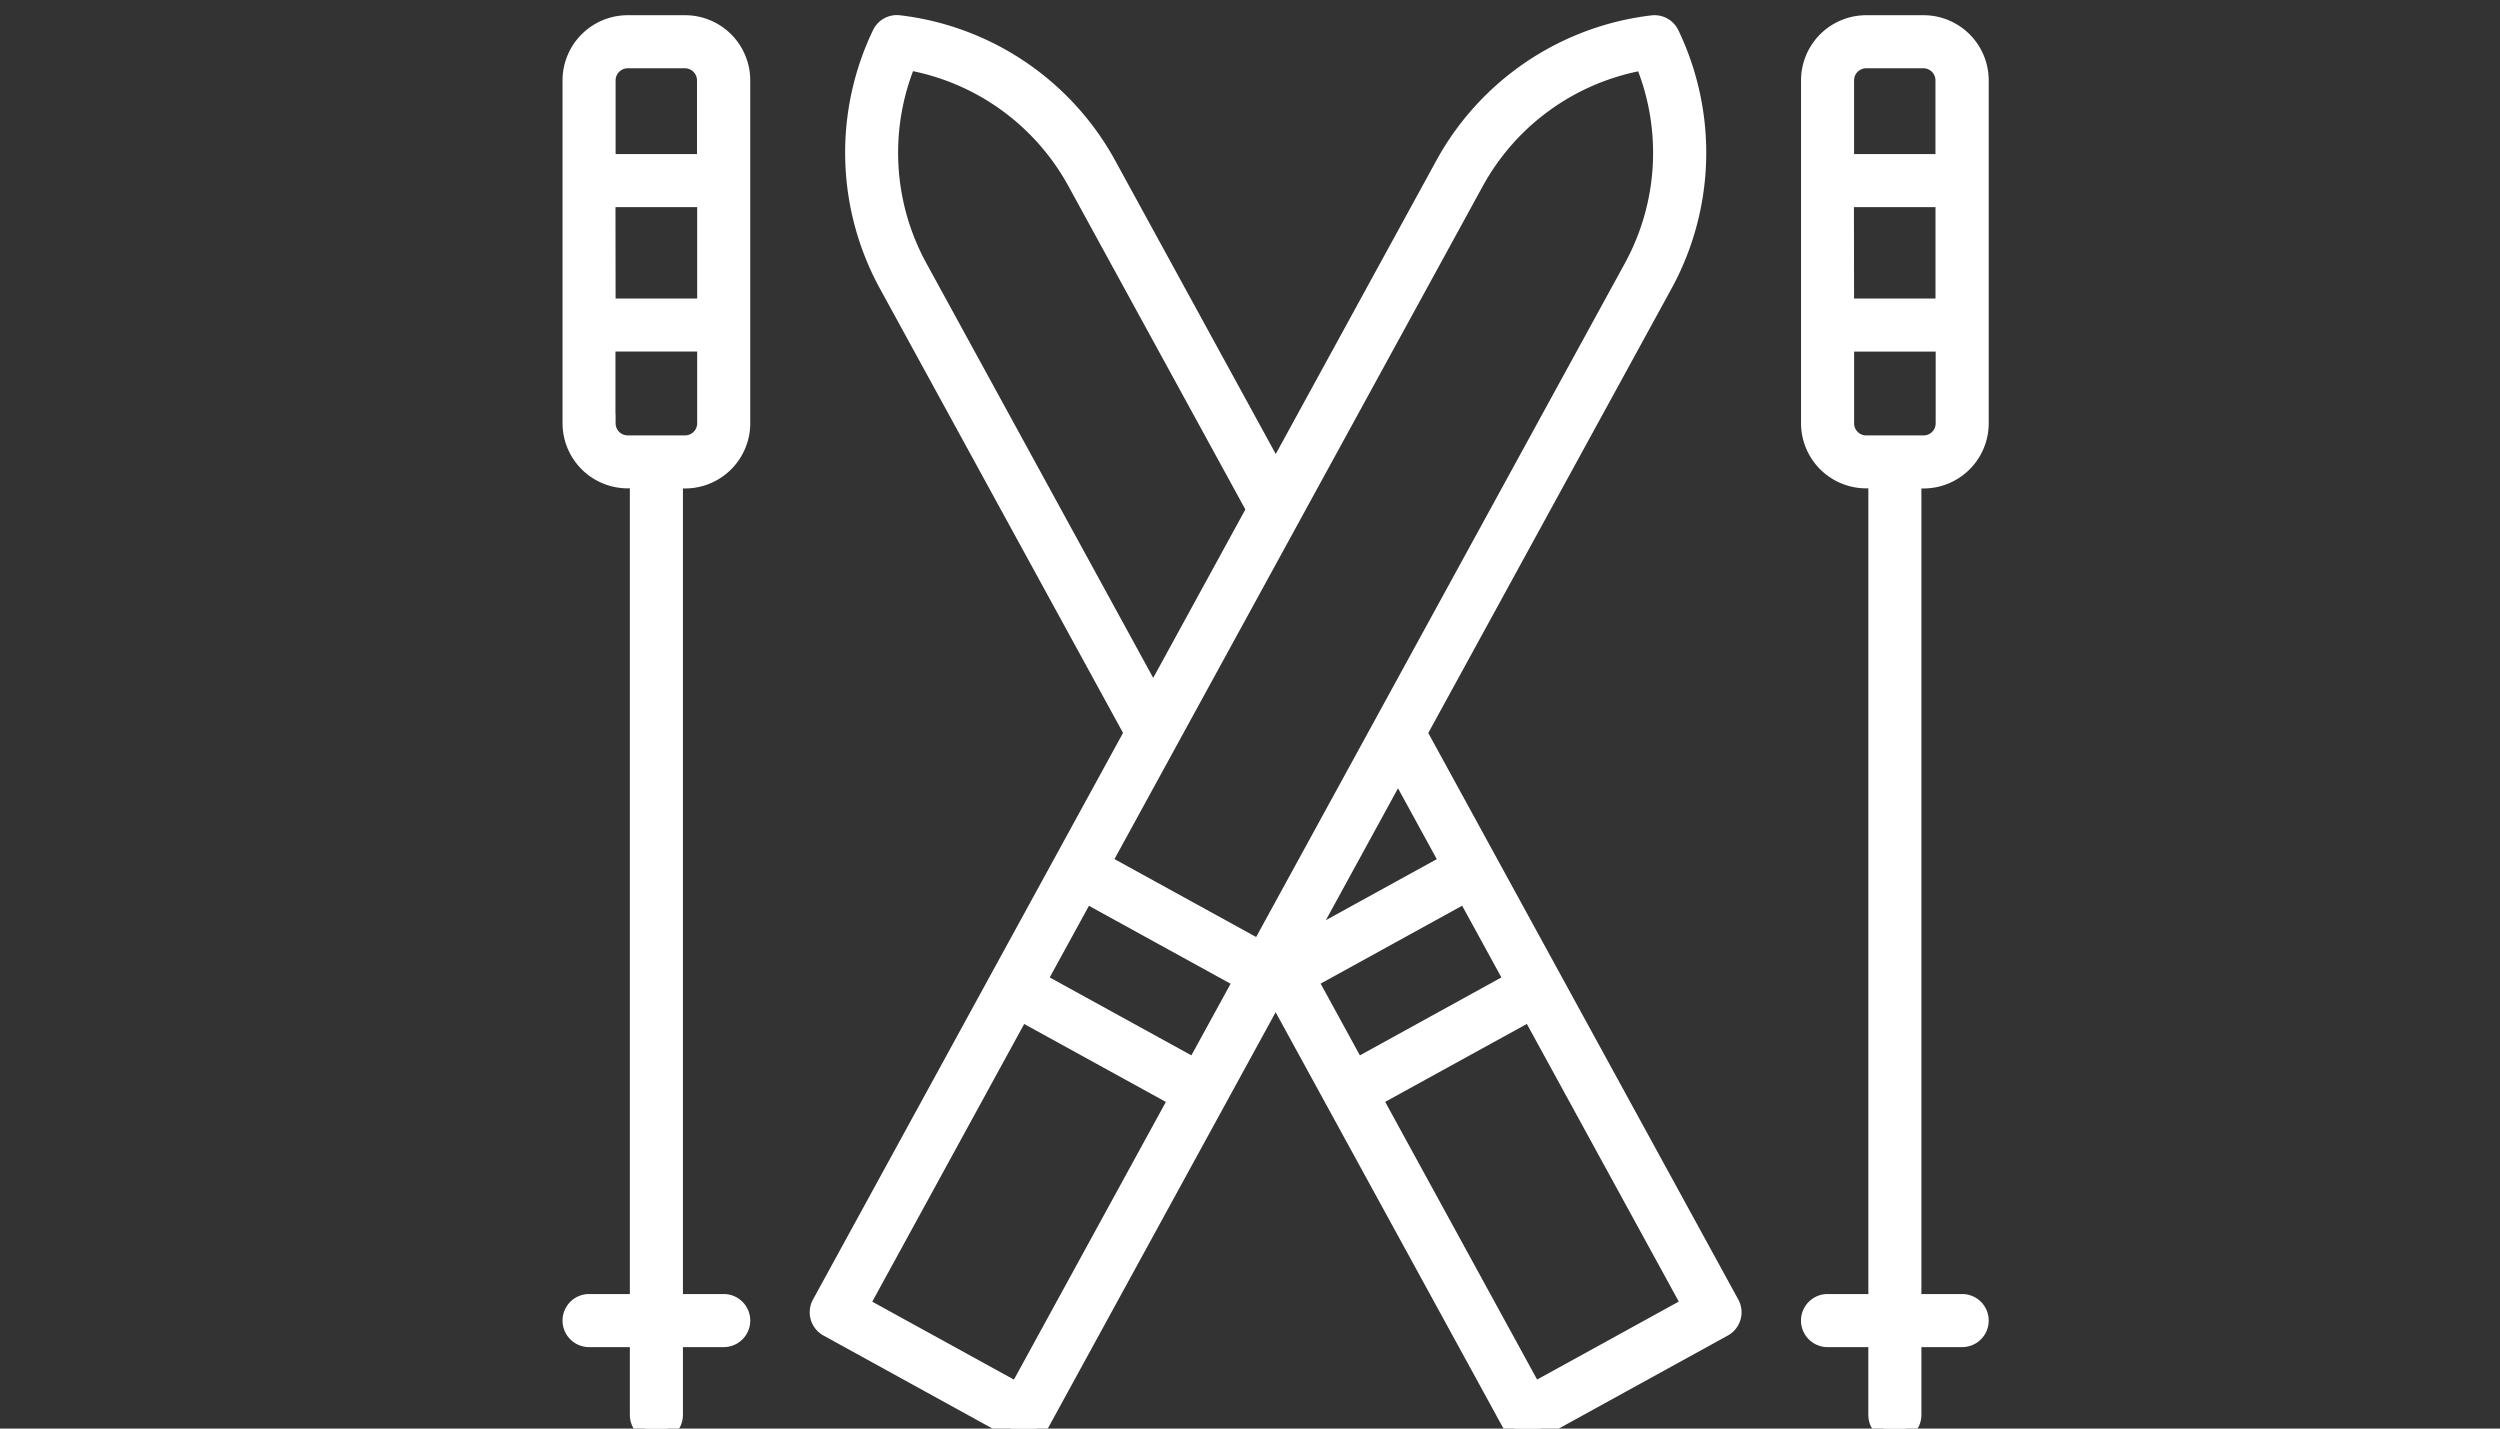
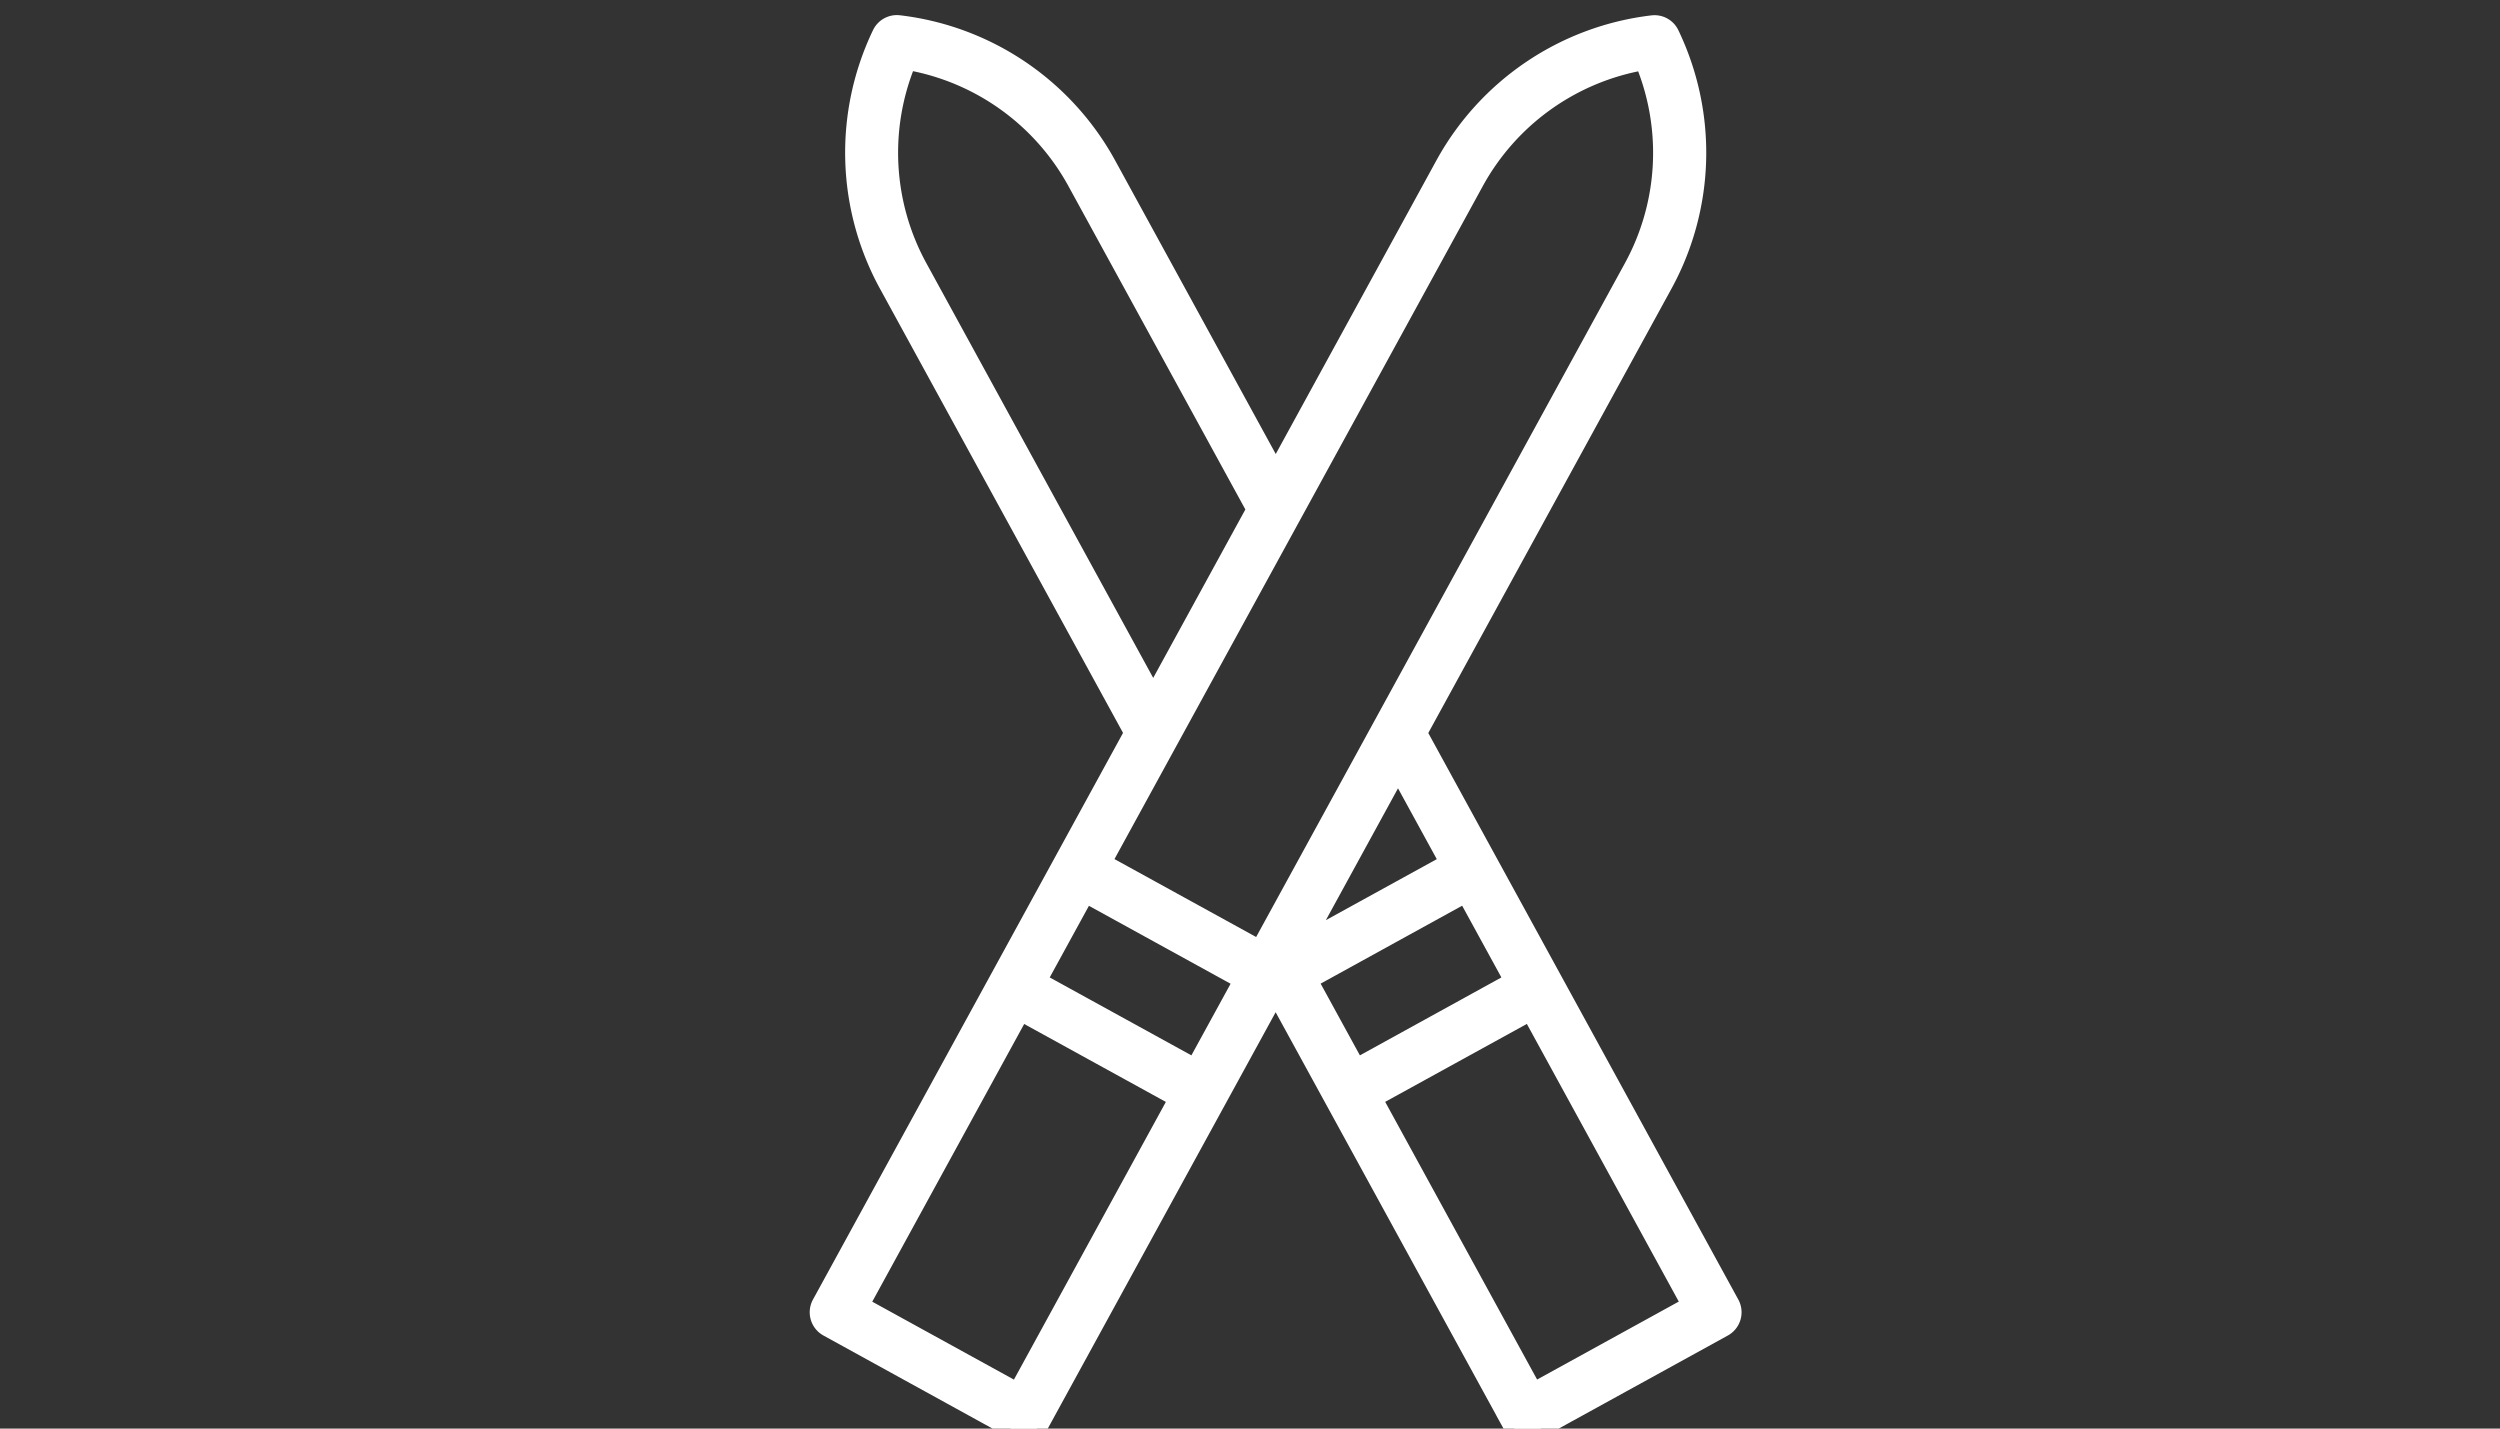
<svg xmlns="http://www.w3.org/2000/svg" width="70" height="40" viewBox="0 0 70 40">
  <rect x="0" y="0" width="70" height="40" fill="#333333" stroke="none" />
  <defs>
    <clipPath id="clip-Artboard_3">
      <rect width="70" height="40" />
    </clipPath>
  </defs>
  <g id="Artboard_3" data-name="Artboard – 3" clip-path="url(#clip-Artboard_3)">
    <g id="noun_skiing_2556598" transform="translate(7.918 0.675)">
      <path id="Path_336" data-name="Path 336" d="M24.3,46.5l5.269,2.9a.492.492,0,0,0,.238.061.5.5,0,0,0,.138-.02.494.494,0,0,0,.295-.236l6.6-12.059,6.6,12.059a.494.494,0,0,0,.295.236.5.5,0,0,0,.138.02.492.492,0,0,0,.238-.061l5.269-2.9a.493.493,0,0,0,.195-.669L40.829,29.848,47.7,17.294a7.677,7.677,0,0,0,.191-7.015.489.489,0,0,0-.5-.276,7.678,7.678,0,0,0-5.823,3.919l-4.725,8.635-4.725-8.636A7.677,7.677,0,0,0,26.292,10a.49.49,0,0,0-.5.276,7.678,7.678,0,0,0,.19,7.014l6.87,12.555L24.107,45.827A.493.493,0,0,0,24.3,46.5Zm7.213-12.153,4.405,2.423L34.58,39.214l-4.405-2.423ZM43.5,36.791,39.1,39.214l-1.339-2.447,4.4-2.423Zm.562,11.5-4.494-8.214,4.405-2.423,4.494,8.213ZM41.691,33.479l-4.076,2.242,2.651-4.845ZM42.429,14.4a6.691,6.691,0,0,1,4.718-3.362,6.69,6.69,0,0,1-.314,5.786L36.393,35.9l-4.405-2.423ZM26.844,16.819a6.691,6.691,0,0,1-.313-5.786A6.69,6.69,0,0,1,31.249,14.4l5.028,9.189-2.865,5.237ZM29.7,37.656l4.405,2.423-4.494,8.214-4.405-2.423Z" transform="translate(-9.04 -9.999)" fill="#fff" stroke="#fff" stroke-width="0.5" />
-       <path id="Path_337" data-name="Path 337" d="M83.533,10H81.926a1.576,1.576,0,0,0-1.574,1.574v9.6a1.576,1.576,0,0,0,1.574,1.574h.311V45.807H80.844a.493.493,0,1,0,0,.986h1.392v2.148a.493.493,0,0,0,.986,0V46.793h1.392a.493.493,0,1,0,0-.986H83.222V22.751h.311a1.576,1.576,0,0,0,1.574-1.574v-9.6A1.576,1.576,0,0,0,83.533,10Zm-2.2,4.874h2.784v3.058H81.337Zm.588-3.888h1.607a.589.589,0,0,1,.588.588v2.314H81.337V11.574A.589.589,0,0,1,81.926,10.986Zm1.607,10.78H81.926a.589.589,0,0,1-.588-.588v-2.26h2.784v2.26A.589.589,0,0,1,83.533,21.766Z" transform="translate(-37.591 -9.999)" fill="#fff" stroke="#fff" stroke-width="0.5" />
-       <path id="Path_338" data-name="Path 338" d="M13.182,22.751a1.576,1.576,0,0,0,1.574-1.574v-9.6A1.576,1.576,0,0,0,13.182,10H11.574A1.576,1.576,0,0,0,10,11.574v9.6a1.576,1.576,0,0,0,1.574,1.574h.311V45.807H10.493a.493.493,0,1,0,0,.986h1.392v2.148a.493.493,0,0,0,.986,0V46.793h1.392a.493.493,0,1,0,0-.986H12.871V22.751Zm-2.2-7.877H13.77v3.058H10.986Zm.588-3.888h1.607a.589.589,0,0,1,.588.588v2.314H10.986V11.574A.589.589,0,0,1,11.574,10.986Zm-.588,10.191v-2.26H13.77v2.26a.589.589,0,0,1-.588.588H11.574A.589.589,0,0,1,10.986,21.177Z" transform="translate(-1.917 -9.999)" fill="#fff" stroke="#fff" stroke-width="0.5" />
    </g>
  </g>
</svg>